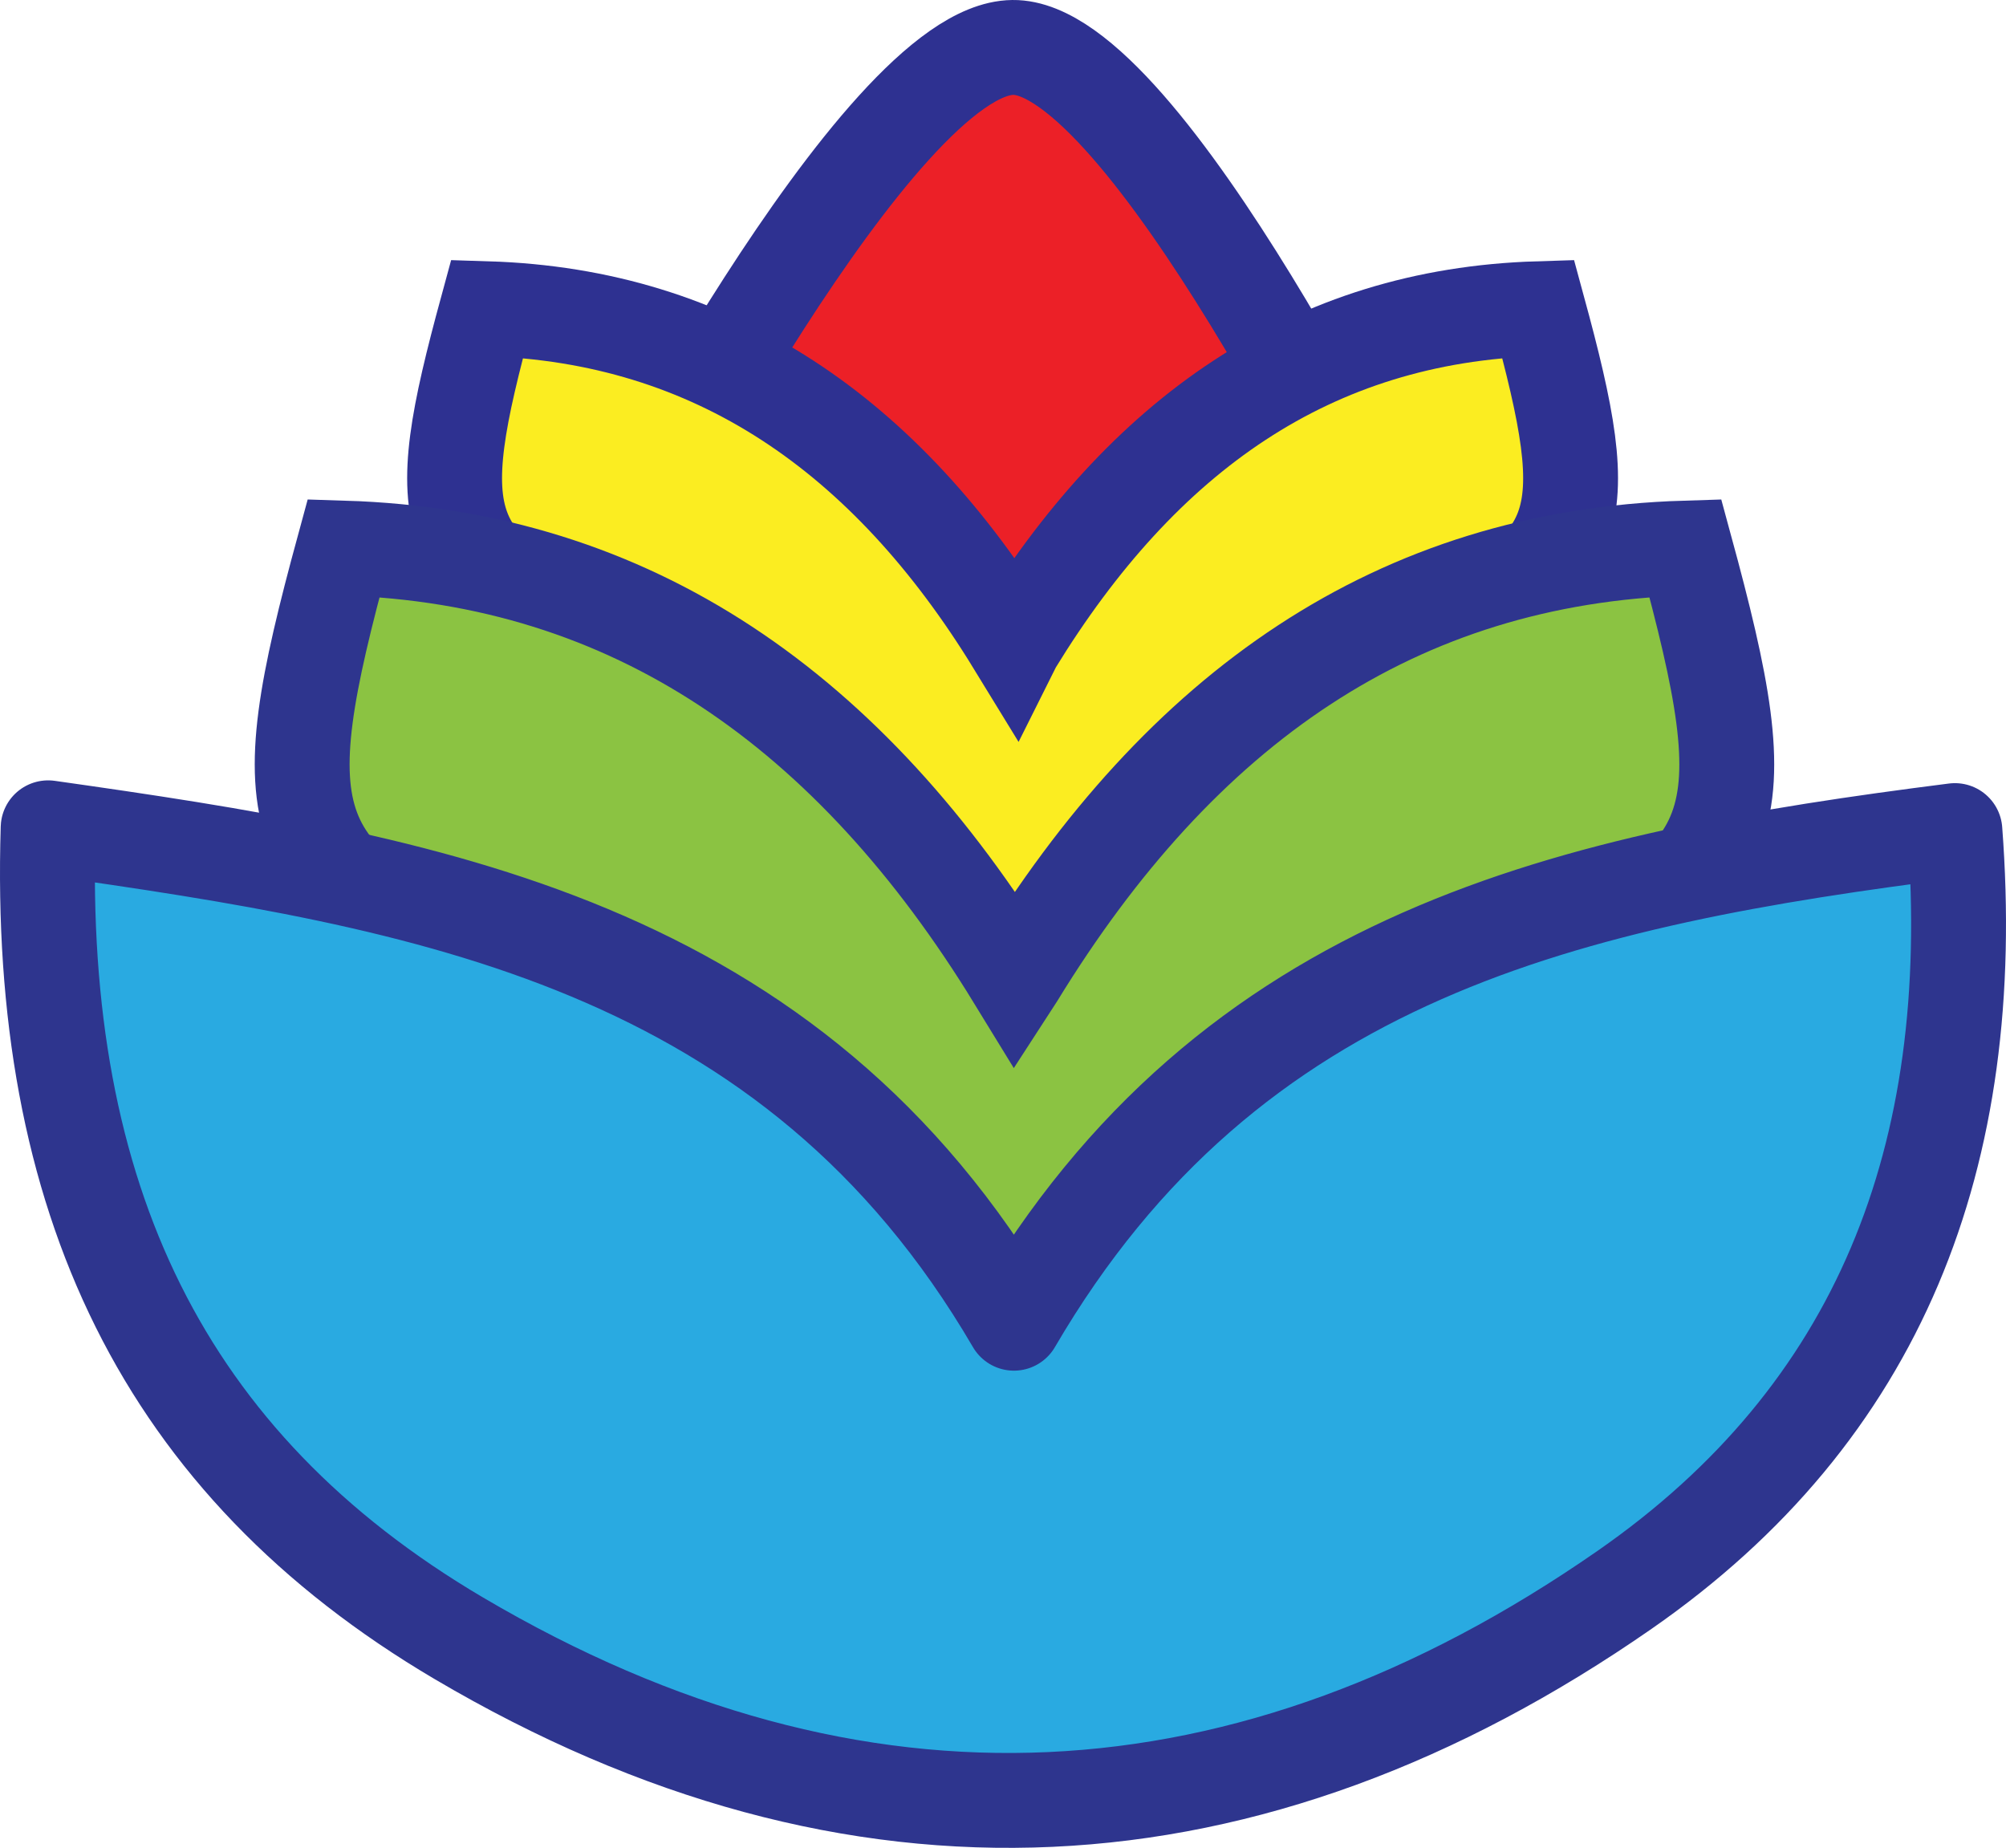
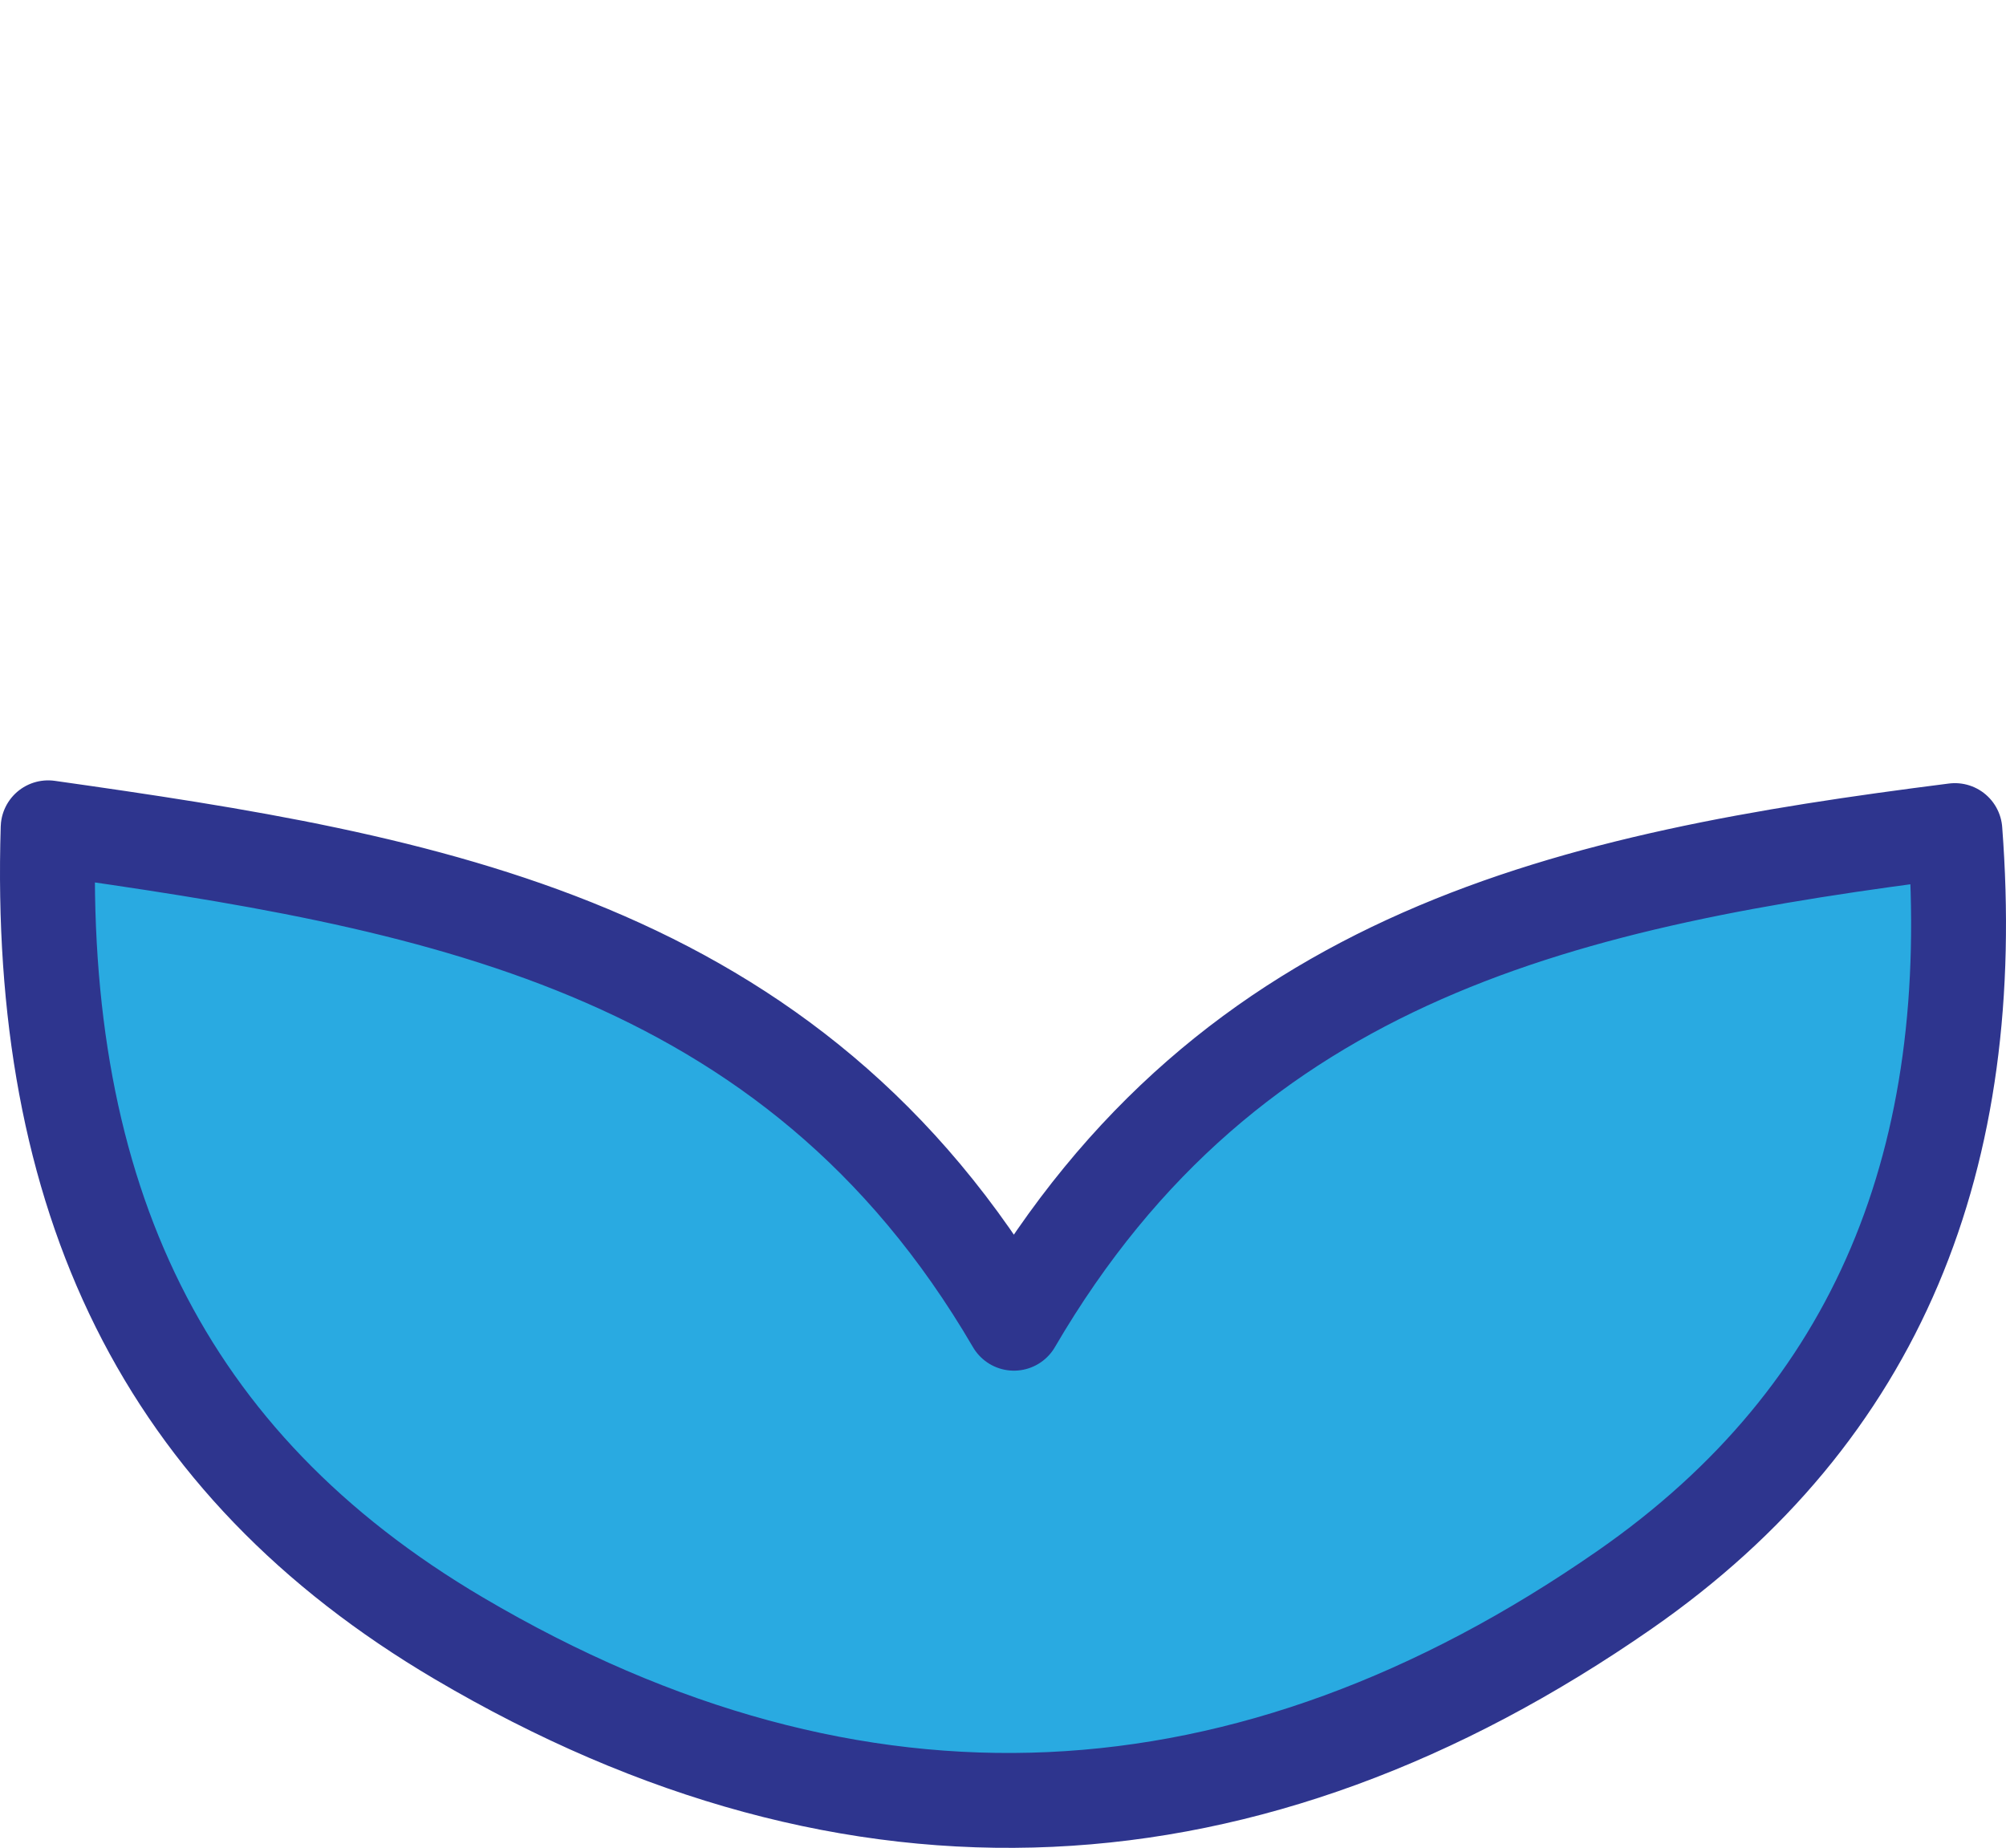
<svg xmlns="http://www.w3.org/2000/svg" id="Layer_1" viewBox="0 0 731.029 673.372">
  <defs>
    <style>.cls-1{fill:#fbed21;}.cls-1,.cls-2{stroke:#2e3191;}.cls-1,.cls-2,.cls-3,.cls-4{stroke-linecap:round;stroke-width:34.573px;}.cls-1,.cls-2,.cls-4{stroke-miterlimit:10;}.cls-2{fill:#ec2027;}.cls-3{fill:#29aae1;stroke-linejoin:round;}.cls-3,.cls-4{stroke:#2e358e;}.cls-4{fill:#8bc342;}</style>
  </defs>
-   <path class="cls-2" d="m224.953,203.132S319.731,17.913,369.05,17.288c48.125-.61,137.363,184.497,137.363,184.497l-41.337,93.735-199.884.481-40.239-92.869Z" />
-   <path class="cls-1" d="m375.136,342.537c52.72-27.606,86.132-64.524,135.624-107.955,68.683-27.004,71.048-43.974,49.769-122.09-82.505,2.541-143.935,45.619-190.838,122.221l-.024.048c-46.903-76.602-109.666-119.727-192.17-122.268-21.279,78.117-18.914,95.087,49.769,122.09,49.491,43.431,100.407,89.358,153.127,116.965" />
-   <path class="cls-4" d="m370.553,492.263c67.298-35.24,116.912-81.253,180.089-136.694,87.676-34.471,90.694-56.134,63.531-155.852-105.32,3.244-183.737,58.234-243.611,156.019l-.691,1.066c-59.873-97.785-139.331-153.84-244.651-157.085-27.163,99.718-24.144,121.381,63.531,155.852,63.177,55.441,108.19,101.704,175.488,136.945" />
+   <path class="cls-4" d="m370.553,492.263l-.691,1.066c-59.873-97.785-139.331-153.84-244.651-157.085-27.163,99.718-24.144,121.381,63.531,155.852,63.177,55.441,108.19,101.704,175.488,136.945" />
  <path class="cls-3" d="m712.404,302.671c9.064,118.835-27.577,212.212-120.413,276.705-136.346,94.719-279.917,103.022-424.749,17.646C59.282,533.38,13.406,436.172,17.542,301.657c138.11,19.581,270.923,41.719,351.955,180.534,78.972-135.268,203.391-161.816,342.907-179.519Z" />
</svg>